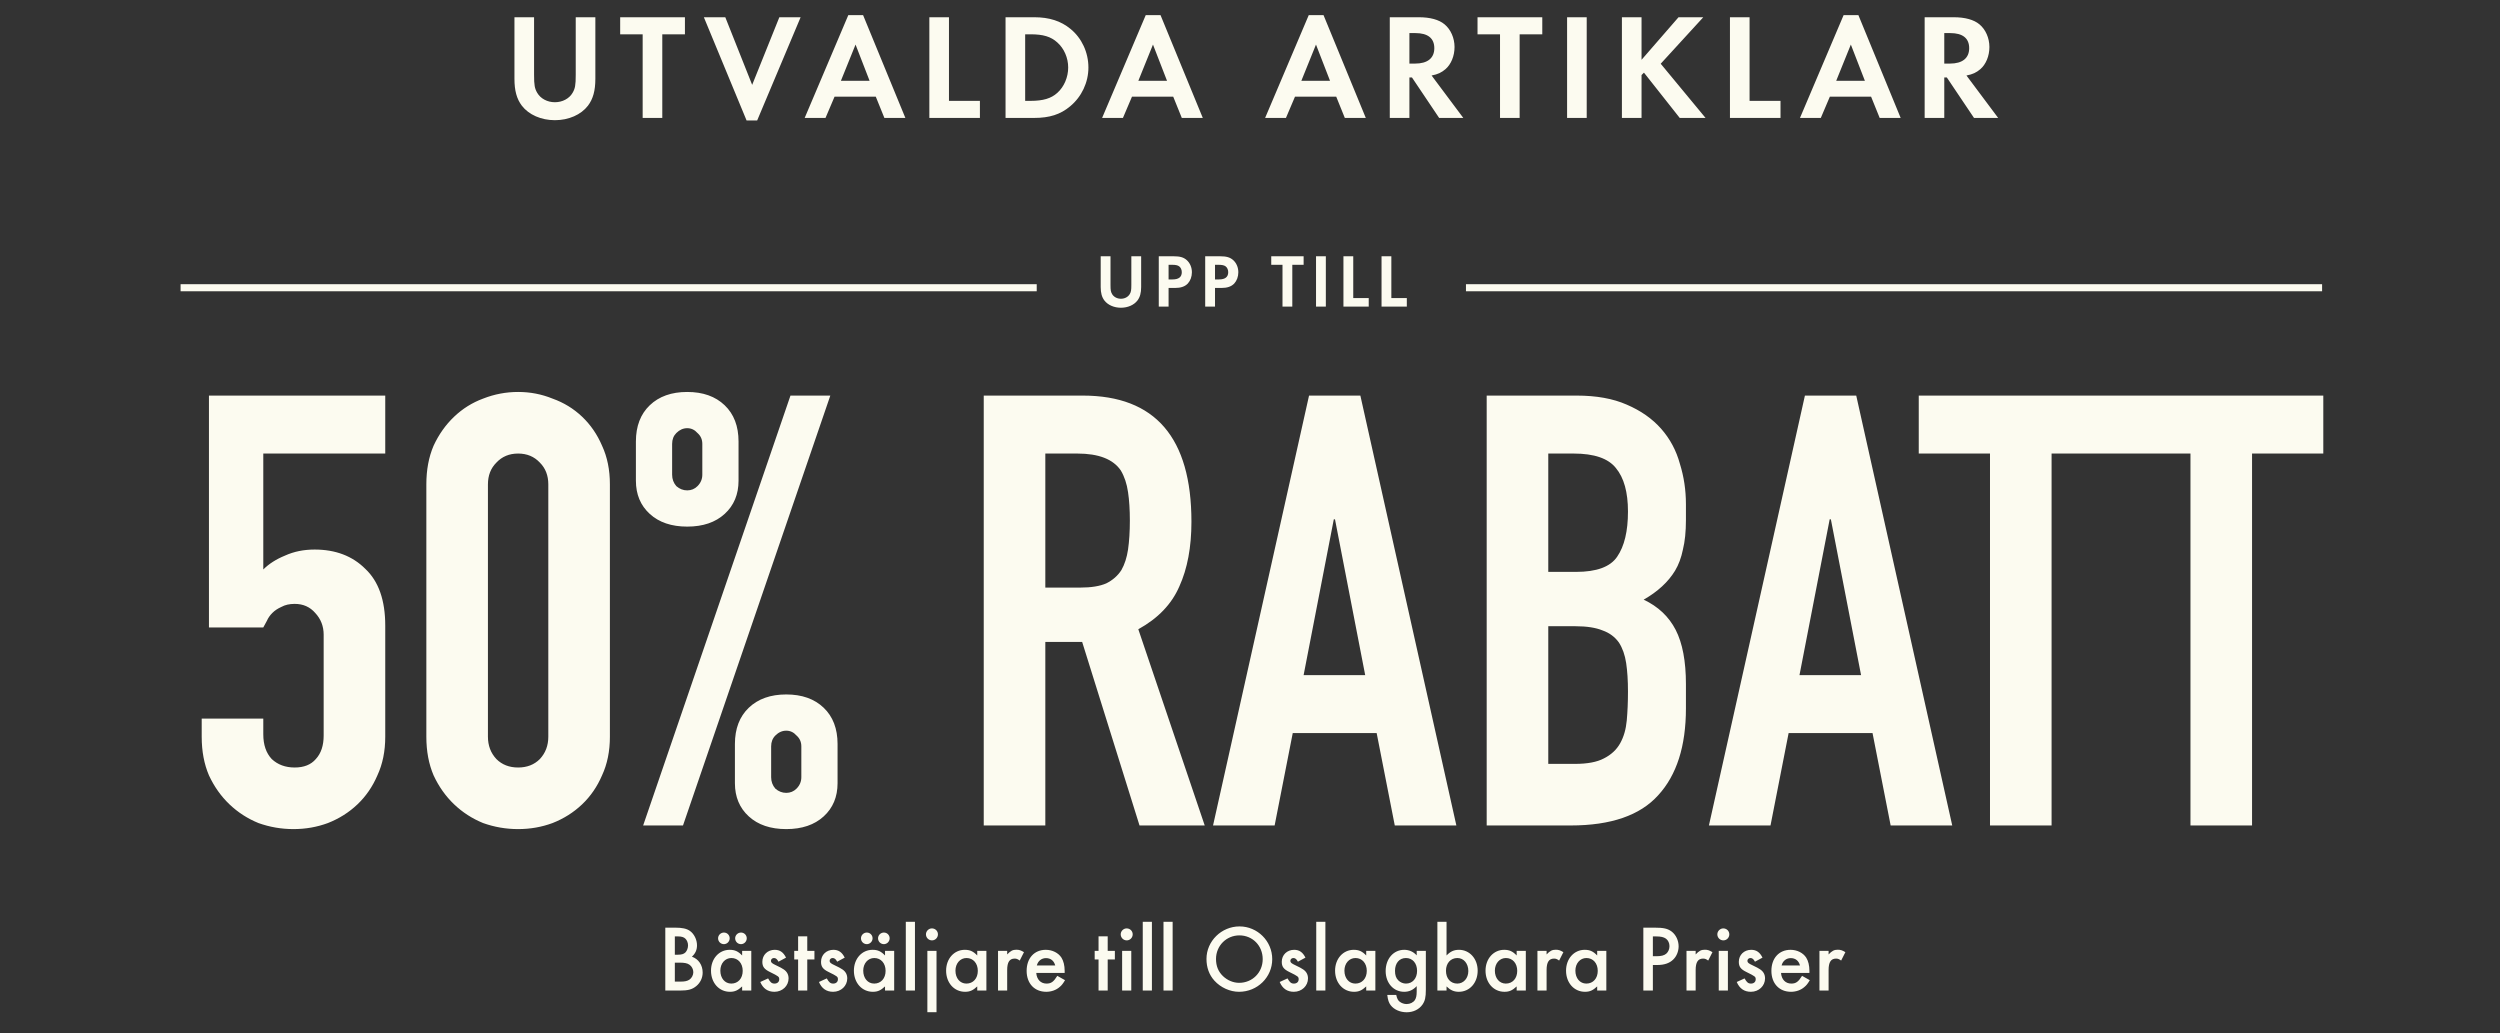
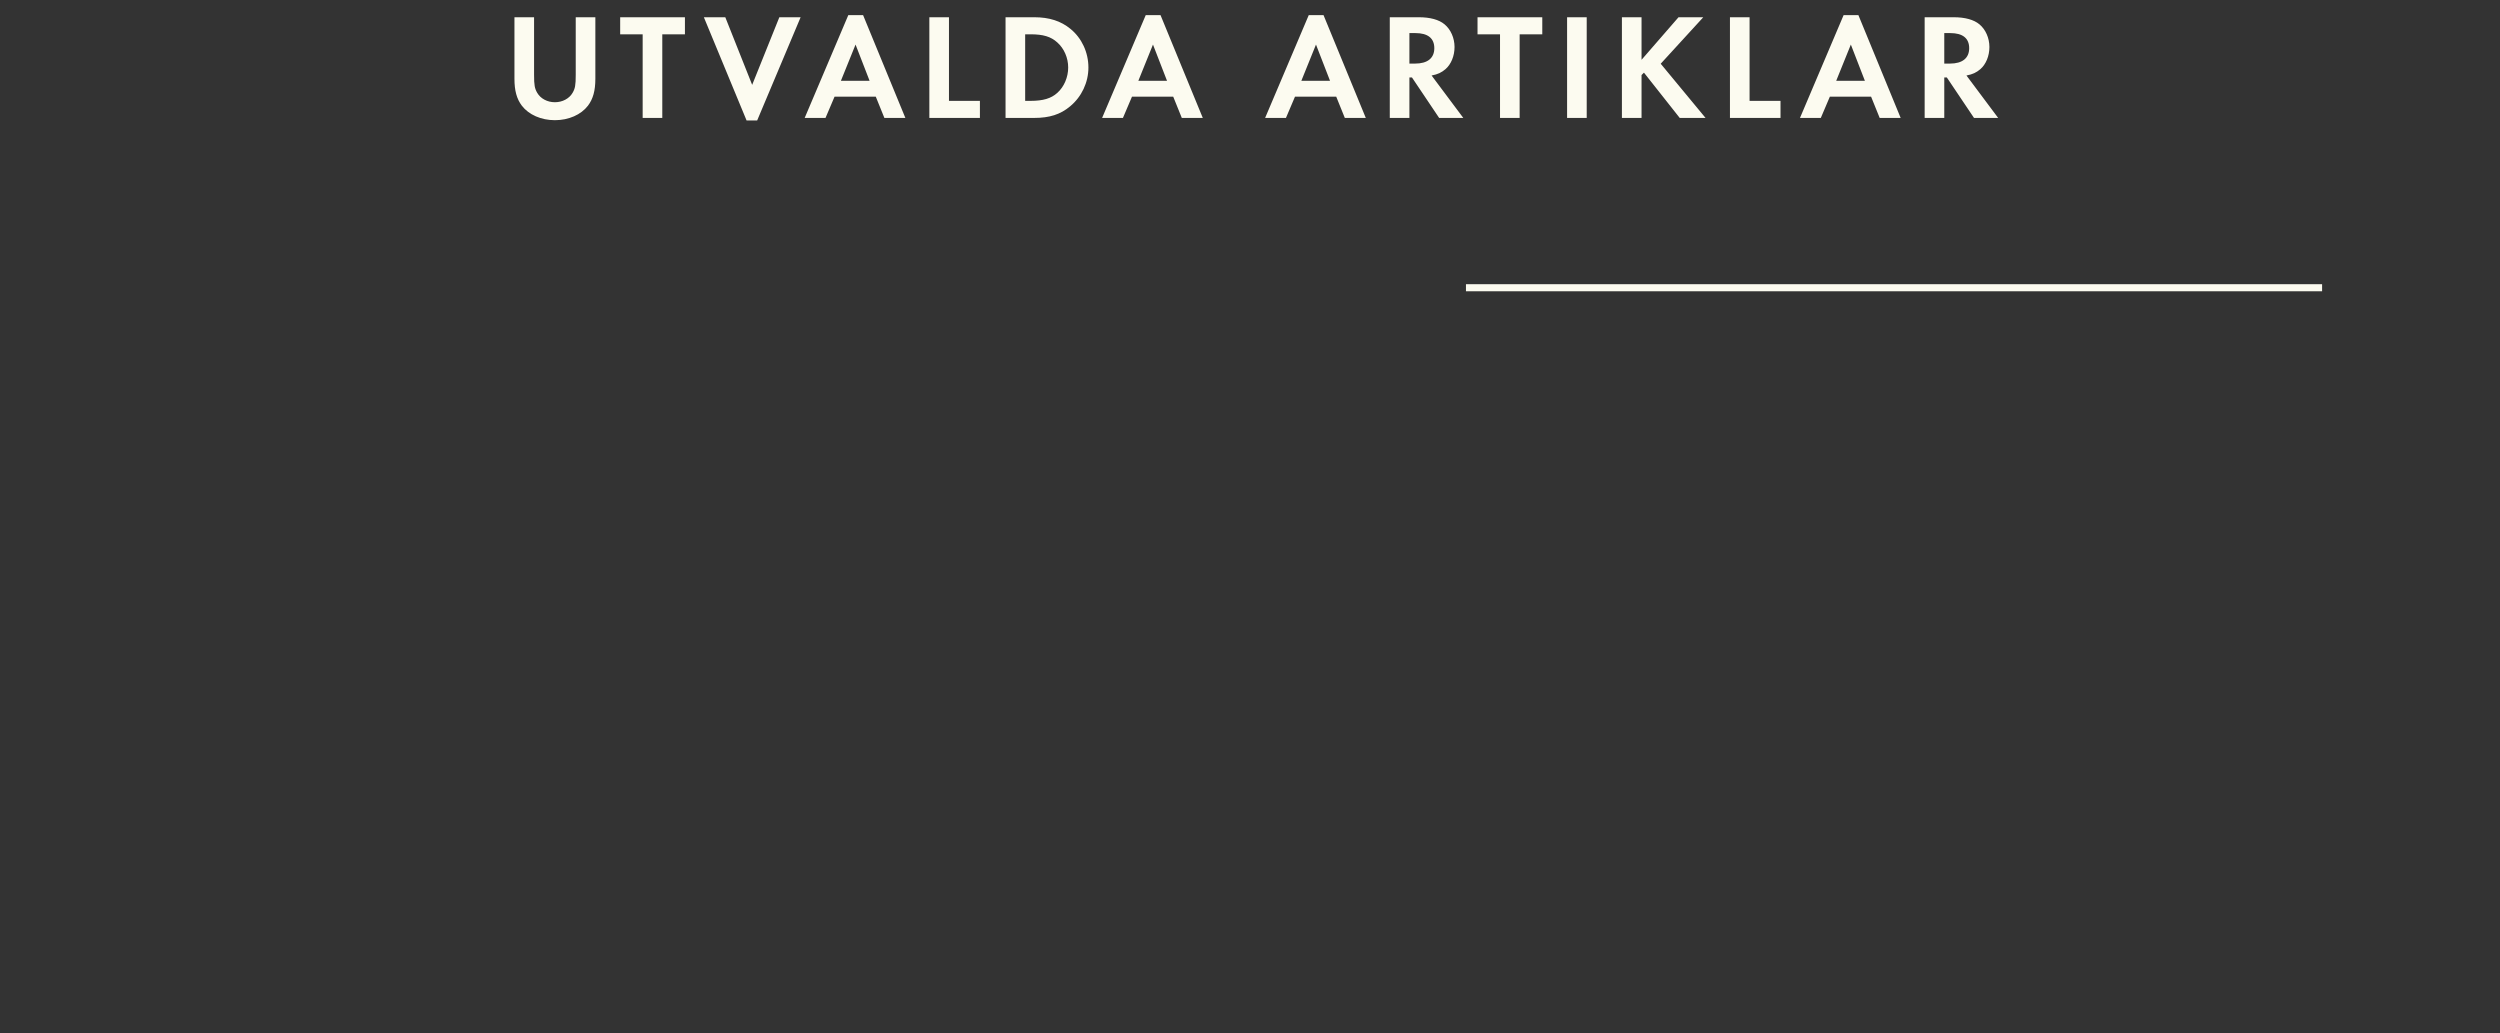
<svg xmlns="http://www.w3.org/2000/svg" width="530" height="219" viewBox="0 0 530 219" fill="none">
  <rect x="0" y="0" width="530" height="219" fill="#333333" stroke="none" />
  <path d="M113.223 3.656V15.88C113.223 18.056 113.351 18.76 113.895 19.688C114.599 20.904 116.039 21.672 117.639 21.672C119.239 21.672 120.679 20.904 121.383 19.688C121.927 18.76 122.055 18.056 122.055 15.88V3.656H126.215V16.712C126.215 19.208 125.735 20.968 124.647 22.408C123.175 24.328 120.551 25.48 117.639 25.48C114.727 25.48 112.103 24.328 110.631 22.408C109.543 20.968 109.063 19.208 109.063 16.712V3.656H113.223ZM140.405 25H136.245V7.272H131.477V3.656H145.205V7.272H140.405V25ZM153.764 3.656L159.46 17.992L165.22 3.656H169.732L160.516 25.544H158.276L149.22 3.656H153.764ZM185.664 20.488H176.928L175.008 25H170.592L179.84 3.208H182.976L191.936 25H187.488L185.664 20.488ZM184.352 17.128L181.376 9.448L178.272 17.128H184.352ZM201.182 3.656V21.384H207.742V25H197.022V3.656H201.182ZM213.176 25V3.656H219.288C222.424 3.656 224.92 4.456 226.936 6.12C229.336 8.072 230.744 11.112 230.744 14.312C230.744 17.48 229.304 20.52 226.872 22.536C224.824 24.264 222.488 25 219.256 25H213.176ZM217.336 21.384H218.456C221.144 21.384 222.84 20.872 224.152 19.688C225.592 18.408 226.456 16.36 226.456 14.312C226.456 12.264 225.592 10.28 224.152 9C222.776 7.752 221.144 7.272 218.456 7.272H217.336V21.384ZM248.719 20.488H239.983L238.063 25H233.647L242.895 3.208H246.031L254.991 25H250.543L248.719 20.488ZM247.407 17.128L244.431 9.448L241.327 17.128H247.407ZM283.277 20.488H274.541L272.621 25H268.205L277.453 3.208H280.589L289.549 25H285.101L283.277 20.488ZM281.965 17.128L278.989 9.448L275.885 17.128H281.965ZM303.498 16.008L310.218 25H305.098L299.338 16.424H298.794V25H294.634V3.656H300.81C303.178 3.656 305.066 4.168 306.25 5.16C307.562 6.248 308.362 8.072 308.362 9.96C308.362 11.88 307.626 13.64 306.442 14.664C305.61 15.368 304.842 15.752 303.498 16.008ZM298.794 13.48H300.01C302.634 13.48 304.074 12.328 304.074 10.216C304.074 8.104 302.698 7.016 300.074 7.016H298.794V13.48ZM322.164 25H318.004V7.272H313.236V3.656H326.964V7.272H322.164V25ZM336.383 3.656V25H332.223V3.656H336.383ZM348.006 12.68L355.846 3.656H361.094L352.07 13.512L361.574 25H356.102L348.518 15.4L348.006 15.912V25H343.846V3.656H348.006V12.68ZM370.909 3.656V21.384H377.469V25H366.749V3.656H370.909ZM396.668 20.488H387.932L386.012 25H381.596L390.844 3.208H393.98L402.94 25H398.492L396.668 20.488ZM395.356 17.128L392.38 9.448L389.276 17.128H395.356ZM416.89 16.008L423.61 25H418.49L412.73 16.424H412.186V25H408.026V3.656H414.202C416.57 3.656 418.458 4.168 419.642 5.16C420.954 6.248 421.754 8.072 421.754 9.96C421.754 11.88 421.018 13.64 419.834 14.664C419.002 15.368 418.234 15.752 416.89 16.008ZM412.186 13.48H413.402C416.026 13.48 417.466 12.328 417.466 10.216C417.466 8.104 416.09 7.016 413.466 7.016H412.186V13.48Z" fill="#FCFBF0" />
-   <rect x="38.284" y="60.25" width="181.5" height="1.5" fill="#FCFBF0" />
-   <path d="M235.428 54.328V60.44C235.428 61.528 235.492 61.88 235.764 62.344C236.116 62.952 236.836 63.336 237.636 63.336C238.436 63.336 239.156 62.952 239.508 62.344C239.78 61.88 239.844 61.528 239.844 60.44V54.328H241.924V60.856C241.924 62.104 241.684 62.984 241.14 63.704C240.404 64.664 239.092 65.24 237.636 65.24C236.18 65.24 234.868 64.664 234.132 63.704C233.588 62.984 233.348 62.104 233.348 60.856V54.328H235.428ZM247.739 61.048V65H245.659V54.328H248.779C250.171 54.328 250.923 54.552 251.595 55.144C252.283 55.768 252.683 56.696 252.683 57.72C252.683 58.648 252.363 59.512 251.819 60.104C251.211 60.744 250.347 61.048 249.083 61.048H247.739ZM247.739 59.24H248.587C249.883 59.24 250.539 58.728 250.539 57.704C250.539 57.192 250.331 56.728 249.995 56.472C249.675 56.232 249.227 56.136 248.459 56.136H247.739V59.24ZM257.582 61.048V65H255.502V54.328H258.622C260.014 54.328 260.766 54.552 261.438 55.144C262.126 55.768 262.526 56.696 262.526 57.72C262.526 58.648 262.206 59.512 261.662 60.104C261.054 60.744 260.19 61.048 258.926 61.048H257.582ZM257.582 59.24H258.43C259.726 59.24 260.382 58.728 260.382 57.704C260.382 57.192 260.174 56.728 259.838 56.472C259.518 56.232 259.07 56.136 258.302 56.136H257.582V59.24ZM273.968 65H271.888V56.136H269.504V54.328H276.368V56.136H273.968V65ZM281.078 54.328V65H278.998V54.328H281.078ZM286.889 54.328V63.192H290.169V65H284.809V54.328H286.889ZM294.966 54.328V63.192H298.246V65H292.886V54.328H294.966Z" fill="#FCFBF0" />
  <rect x="310.784" y="60.25" width="181.5" height="1.5" fill="#FCFBF0" />
-   <path d="M81.673 83.864V96.152H55.817V120.728C57.011 119.533 58.547 118.552 60.425 117.784C62.302 116.931 64.393 116.504 66.697 116.504C71.134 116.504 74.718 117.869 77.449 120.6C80.265 123.245 81.673 127.256 81.673 132.632V156.184C81.673 159.256 81.118 161.987 80.009 164.376C78.985 166.765 77.577 168.813 75.785 170.52C73.993 172.227 71.902 173.549 69.513 174.488C67.209 175.341 64.777 175.768 62.217 175.768C59.657 175.768 57.182 175.341 54.793 174.488C52.489 173.549 50.441 172.227 48.649 170.52C46.857 168.813 45.406 166.765 44.297 164.376C43.273 161.987 42.761 159.256 42.761 156.184V152.344H55.817V155.672C55.817 157.891 56.414 159.64 57.609 160.92C58.889 162.115 60.51 162.712 62.473 162.712C64.435 162.712 65.929 162.115 66.953 160.92C68.062 159.725 68.617 158.061 68.617 155.928V134.552C68.617 132.76 68.019 131.224 66.825 129.944C65.715 128.664 64.265 128.024 62.473 128.024C61.363 128.024 60.425 128.237 59.657 128.664C58.889 129.005 58.249 129.432 57.737 129.944C57.225 130.456 56.841 131.011 56.585 131.608C56.158 132.376 55.902 132.845 55.817 133.016H44.297V83.864H81.673ZM90.386 102.68C90.386 99.608 90.898 96.877 91.922 94.488C93.031 92.099 94.482 90.051 96.274 88.344C98.066 86.637 100.114 85.357 102.418 84.504C104.807 83.565 107.282 83.096 109.842 83.096C112.402 83.096 114.834 83.565 117.138 84.504C119.527 85.357 121.618 86.637 123.41 88.344C125.202 90.051 126.61 92.099 127.634 94.488C128.743 96.877 129.298 99.608 129.298 102.68V156.184C129.298 159.256 128.743 161.987 127.634 164.376C126.61 166.765 125.202 168.813 123.41 170.52C121.618 172.227 119.527 173.549 117.138 174.488C114.834 175.341 112.402 175.768 109.842 175.768C107.282 175.768 104.807 175.341 102.418 174.488C100.114 173.549 98.066 172.227 96.274 170.52C94.482 168.813 93.031 166.765 91.922 164.376C90.898 161.987 90.386 159.256 90.386 156.184V102.68ZM103.442 156.184C103.442 158.061 104.039 159.64 105.234 160.92C106.428 162.115 107.964 162.712 109.842 162.712C111.719 162.712 113.255 162.115 114.45 160.92C115.644 159.64 116.242 158.061 116.242 156.184V102.68C116.242 100.803 115.644 99.267 114.45 98.072C113.255 96.792 111.719 96.152 109.842 96.152C107.964 96.152 106.428 96.792 105.234 98.072C104.039 99.267 103.442 100.803 103.442 102.68V156.184ZM145.691 103.96C146.544 103.96 147.269 103.661 147.867 103.064C148.549 102.381 148.891 101.571 148.891 100.632V94.104C148.891 93.165 148.549 92.397 147.867 91.8C147.269 91.117 146.544 90.776 145.691 90.776C144.837 90.776 144.069 91.117 143.387 91.8C142.789 92.397 142.491 93.165 142.491 94.104V100.632C142.491 101.571 142.789 102.381 143.387 103.064C144.069 103.661 144.837 103.96 145.691 103.96ZM145.691 111.64C142.363 111.64 139.717 110.744 137.755 108.952C135.792 107.16 134.811 104.813 134.811 101.912V93.592C134.811 90.349 135.792 87.789 137.755 85.912C139.717 84.035 142.363 83.096 145.691 83.096C149.019 83.096 151.664 84.035 153.627 85.912C155.589 87.789 156.571 90.349 156.571 93.592V101.912C156.571 104.813 155.589 107.16 153.627 108.952C151.664 110.744 149.019 111.64 145.691 111.64ZM163.483 164.76C163.483 165.699 163.781 166.509 164.379 167.192C165.061 167.789 165.829 168.088 166.683 168.088C167.536 168.088 168.261 167.789 168.859 167.192C169.541 166.509 169.883 165.699 169.883 164.76V158.232C169.883 157.293 169.541 156.525 168.859 155.928C168.261 155.245 167.536 154.904 166.683 154.904C165.829 154.904 165.061 155.245 164.379 155.928C163.781 156.525 163.483 157.293 163.483 158.232V164.76ZM166.683 175.768C163.355 175.768 160.709 174.872 158.747 173.08C156.784 171.288 155.803 168.941 155.803 166.04V157.72C155.803 154.477 156.784 151.917 158.747 150.04C160.709 148.163 163.355 147.224 166.683 147.224C170.011 147.224 172.656 148.163 174.619 150.04C176.581 151.917 177.563 154.477 177.563 157.72V166.04C177.563 168.941 176.581 171.288 174.619 173.08C172.656 174.872 170.011 175.768 166.683 175.768ZM136.347 175L167.579 83.864H176.027L144.795 175H136.347ZM221.609 96.152V124.568H229.033C231.337 124.568 233.171 124.269 234.537 123.672C235.902 122.989 236.969 122.051 237.737 120.856C238.419 119.661 238.889 118.211 239.145 116.504C239.401 114.712 239.529 112.664 239.529 110.36C239.529 108.056 239.401 106.051 239.145 104.344C238.889 102.552 238.377 101.016 237.609 99.736C235.987 97.347 232.915 96.152 228.393 96.152H221.609ZM208.553 175V83.864H229.545C244.905 83.864 252.585 92.781 252.585 110.616C252.585 115.992 251.731 120.557 250.025 124.312C248.403 128.067 245.502 131.096 241.321 133.4L255.401 175H241.577L229.417 136.088H221.609V175H208.553ZM289.421 143.128L283.021 110.104H282.765L276.365 143.128H289.421ZM257.165 175L277.517 83.864H288.397L308.749 175H295.693L291.853 155.416H274.061L270.221 175H257.165ZM315.178 175V83.864H334.25C338.431 83.864 341.972 84.504 344.874 85.784C347.86 87.064 350.292 88.771 352.17 90.904C354.047 93.037 355.37 95.512 356.138 98.328C356.991 101.059 357.418 103.917 357.418 106.904V110.232C357.418 112.707 357.204 114.797 356.778 116.504C356.436 118.211 355.882 119.704 355.114 120.984C353.663 123.373 351.444 125.421 348.458 127.128C351.53 128.579 353.791 130.712 355.242 133.528C356.692 136.344 357.418 140.184 357.418 145.048V150.168C357.418 158.189 355.455 164.333 351.53 168.6C347.69 172.867 341.503 175 332.97 175H315.178ZM328.234 132.76V161.944H333.866C336.511 161.944 338.559 161.56 340.01 160.792C341.546 160.024 342.698 158.957 343.466 157.592C344.234 156.227 344.703 154.605 344.874 152.728C345.044 150.851 345.13 148.803 345.13 146.584C345.13 144.28 345.002 142.275 344.746 140.568C344.49 138.861 343.978 137.411 343.21 136.216C342.356 135.021 341.204 134.168 339.754 133.656C338.303 133.059 336.383 132.76 333.994 132.76H328.234ZM328.234 96.152V121.24H334.122C338.474 121.24 341.375 120.173 342.826 118.04C344.362 115.821 345.13 112.621 345.13 108.44C345.13 104.344 344.276 101.272 342.57 99.224C340.948 97.176 337.962 96.152 333.61 96.152H328.234ZM394.546 143.128L388.146 110.104H387.89L381.49 143.128H394.546ZM362.29 175L382.642 83.864H393.522L413.874 175H400.818L396.978 155.416H379.186L375.346 175H362.29ZM421.879 175V96.152H406.775V83.864H450.039V96.152H434.935V175H421.879ZM464.379 175V96.152H449.275V83.864H492.539V96.152H477.435V175H464.379Z" fill="#FCFBF0" />
-   <path d="M141.044 210V196.66H143.044C144.644 196.66 145.544 196.86 146.244 197.34C147.144 197.96 147.764 199.2 147.764 200.4C147.764 201.38 147.424 202.14 146.684 202.82C148.084 203.3 148.964 204.6 148.964 206.18C148.964 207.3 148.484 208.32 147.624 209.04C146.744 209.76 145.904 210 144.104 210H141.044ZM143.064 202.4H143.684C144.484 202.4 144.964 202.26 145.304 201.92C145.644 201.58 145.864 200.98 145.864 200.42C145.864 199.88 145.644 199.32 145.304 199C144.984 198.68 144.484 198.52 143.764 198.52H143.064V202.4ZM143.064 208.1H144.304C145.184 208.1 145.724 207.98 146.164 207.68C146.644 207.36 146.984 206.72 146.984 206.1C146.984 205.5 146.664 204.86 146.164 204.52C145.704 204.2 145.124 204.08 144.084 204.08H143.064V208.1ZM157.333 201.58H159.273V210H157.333V209.12C156.433 209.96 155.773 210.26 154.753 210.26C152.433 210.26 150.733 208.36 150.733 205.78C150.733 203.24 152.433 201.36 154.693 201.36C155.773 201.36 156.493 201.68 157.333 202.56V201.58ZM155.053 203.1C153.713 203.1 152.713 204.24 152.713 205.78C152.713 207.38 153.673 208.52 155.033 208.52C156.473 208.52 157.453 207.42 157.453 205.82C157.453 204.22 156.473 203.1 155.053 203.1ZM153.473 197.7C154.153 197.7 154.693 198.24 154.693 198.92C154.693 199.6 154.133 200.16 153.473 200.16C152.773 200.16 152.233 199.6 152.233 198.92C152.233 198.26 152.793 197.7 153.473 197.7ZM157.093 197.7C157.773 197.7 158.313 198.24 158.313 198.92C158.313 199.6 157.753 200.16 157.093 200.16C156.393 200.16 155.853 199.6 155.853 198.92C155.853 198.26 156.413 197.7 157.093 197.7ZM166.638 203.02L165.038 203.88C164.758 203.34 164.478 203.1 164.078 203.1C163.718 203.1 163.438 203.36 163.438 203.7C163.438 204.06 163.658 204.24 164.558 204.66C165.398 205.06 165.778 205.26 166.158 205.52C166.838 205.98 167.178 206.62 167.178 207.42C167.178 209.02 165.858 210.26 164.178 210.26C162.758 210.26 161.758 209.56 161.178 208.18L162.838 207.42C163.298 208.26 163.618 208.52 164.198 208.52C164.798 208.52 165.198 208.16 165.198 207.62C165.198 207.06 165.078 206.98 163.258 206.08C162.018 205.48 161.618 204.94 161.618 203.9C161.618 202.44 162.738 201.36 164.238 201.36C165.338 201.36 166.078 201.88 166.638 203.02ZM171.14 203.4V210H169.2V203.4H168.38V201.58H169.2V198.5H171.14V201.58H172.66V203.4H171.14ZM179.079 203.02L177.479 203.88C177.199 203.34 176.919 203.1 176.519 203.1C176.159 203.1 175.879 203.36 175.879 203.7C175.879 204.06 176.099 204.24 176.999 204.66C177.839 205.06 178.219 205.26 178.599 205.52C179.279 205.98 179.619 206.62 179.619 207.42C179.619 209.02 178.299 210.26 176.619 210.26C175.199 210.26 174.199 209.56 173.619 208.18L175.279 207.42C175.739 208.26 176.059 208.52 176.639 208.52C177.239 208.52 177.639 208.16 177.639 207.62C177.639 207.06 177.519 206.98 175.699 206.08C174.459 205.48 174.059 204.94 174.059 203.9C174.059 202.44 175.179 201.36 176.679 201.36C177.779 201.36 178.519 201.88 179.079 203.02ZM187.626 201.58H189.566V210H187.626V209.12C186.726 209.96 186.066 210.26 185.046 210.26C182.726 210.26 181.026 208.36 181.026 205.78C181.026 203.24 182.726 201.36 184.986 201.36C186.066 201.36 186.786 201.68 187.626 202.56V201.58ZM185.346 203.1C184.006 203.1 183.006 204.24 183.006 205.78C183.006 207.38 183.966 208.52 185.326 208.52C186.766 208.52 187.746 207.42 187.746 205.82C187.746 204.22 186.766 203.1 185.346 203.1ZM183.766 197.7C184.446 197.7 184.986 198.24 184.986 198.92C184.986 199.6 184.426 200.16 183.766 200.16C183.066 200.16 182.526 199.6 182.526 198.92C182.526 198.26 183.086 197.7 183.766 197.7ZM187.386 197.7C188.066 197.7 188.606 198.24 188.606 198.92C188.606 199.6 188.046 200.16 187.386 200.16C186.686 200.16 186.146 199.6 186.146 198.92C186.146 198.26 186.706 197.7 187.386 197.7ZM193.971 195.42V210H192.031V195.42H193.971ZM198.542 201.58V214.58H196.602V201.58H198.542ZM197.562 196.82C198.282 196.82 198.842 197.38 198.842 198.08C198.842 198.78 198.282 199.36 197.582 199.36C196.862 199.36 196.302 198.78 196.302 198.08C196.302 197.4 196.882 196.82 197.562 196.82ZM207.176 201.58H209.116V210H207.176V209.12C206.276 209.96 205.616 210.26 204.596 210.26C202.276 210.26 200.576 208.36 200.576 205.78C200.576 203.24 202.276 201.36 204.536 201.36C205.616 201.36 206.336 201.68 207.176 202.56V201.58ZM204.896 203.1C203.556 203.1 202.556 204.24 202.556 205.78C202.556 207.38 203.516 208.52 204.876 208.52C206.316 208.52 207.296 207.42 207.296 205.82C207.296 204.22 206.316 203.1 204.896 203.1ZM211.582 201.58H213.522V202.34C214.242 201.58 214.702 201.34 215.462 201.34C216.062 201.34 216.422 201.46 217.082 201.86L216.182 203.64C215.742 203.32 215.502 203.22 215.102 203.22C214.022 203.22 213.522 203.98 213.522 205.64V210H211.582V201.58ZM225.707 206.26H219.687C219.787 207.64 220.627 208.52 221.867 208.52C222.847 208.52 223.367 208.14 224.147 206.88L225.787 207.8C225.347 208.54 225.087 208.88 224.647 209.24C223.907 209.9 222.867 210.26 221.807 210.26C219.307 210.26 217.647 208.5 217.647 205.82C217.647 203.14 219.267 201.36 221.707 201.36C223.087 201.36 224.367 202 225.027 203.02C225.467 203.72 225.707 204.7 225.707 205.8V206.26ZM219.807 204.68H223.707C223.447 203.68 222.747 203.12 221.747 203.12C220.807 203.12 220.047 203.72 219.807 204.68ZM234.832 203.4V210H232.892V203.4H232.072V201.58H232.892V198.5H234.832V201.58H236.352V203.4H234.832ZM239.831 201.58V210H237.891V201.58H239.831ZM238.851 196.82C239.571 196.82 240.131 197.38 240.131 198.08C240.131 198.78 239.571 199.36 238.871 199.36C238.151 199.36 237.591 198.78 237.591 198.08C237.591 197.4 238.171 196.82 238.851 196.82ZM244.205 195.42V210H242.265V195.42H244.205ZM248.6 195.42V210H246.66V195.42H248.6ZM262.774 196.4C266.594 196.4 269.714 199.52 269.714 203.34C269.714 207.18 266.574 210.26 262.674 210.26C260.754 210.26 258.774 209.36 257.454 207.9C256.334 206.66 255.774 205.1 255.774 203.28C255.774 199.52 258.954 196.4 262.774 196.4ZM262.754 198.3C259.994 198.3 257.794 200.5 257.794 203.3C257.794 204.8 258.274 205.98 259.274 206.94C260.214 207.84 261.474 208.36 262.694 208.36C265.514 208.36 267.694 206.16 267.694 203.34C267.694 200.5 265.554 198.3 262.754 198.3ZM276.755 203.02L275.155 203.88C274.875 203.34 274.595 203.1 274.195 203.1C273.835 203.1 273.555 203.36 273.555 203.7C273.555 204.06 273.775 204.24 274.675 204.66C275.515 205.06 275.895 205.26 276.275 205.52C276.955 205.98 277.295 206.62 277.295 207.42C277.295 209.02 275.975 210.26 274.295 210.26C272.875 210.26 271.875 209.56 271.295 208.18L272.955 207.42C273.415 208.26 273.735 208.52 274.315 208.52C274.915 208.52 275.315 208.16 275.315 207.62C275.315 207.06 275.195 206.98 273.375 206.08C272.135 205.48 271.735 204.94 271.735 203.9C271.735 202.44 272.855 201.36 274.355 201.36C275.455 201.36 276.195 201.88 276.755 203.02ZM280.983 195.42V210H279.043V195.42H280.983ZM289.637 201.58H291.577V210H289.637V209.12C288.737 209.96 288.077 210.26 287.057 210.26C284.737 210.26 283.037 208.36 283.037 205.78C283.037 203.24 284.737 201.36 286.997 201.36C288.077 201.36 288.797 201.68 289.637 202.56V201.58ZM287.357 203.1C286.017 203.1 285.017 204.24 285.017 205.78C285.017 207.38 285.977 208.52 287.337 208.52C288.777 208.52 289.757 207.42 289.757 205.82C289.757 204.22 288.777 203.1 287.357 203.1ZM302.28 201.58V209.8C302.28 211.44 302.1 212.2 301.56 212.98C300.84 214 299.62 214.6 298.22 214.6C296.82 214.6 295.54 214.04 294.82 213.1C294.42 212.56 294.24 212.04 294.1 210.92H296C296.18 211.72 296.36 212.08 296.76 212.38C297.16 212.68 297.68 212.86 298.2 212.86C298.94 212.86 299.62 212.52 299.96 212C300.22 211.6 300.34 211.06 300.34 210.24V209.06C299.54 209.9 298.72 210.26 297.68 210.26C295.42 210.26 293.76 208.4 293.76 205.86C293.76 203.26 295.42 201.36 297.7 201.36C298.74 201.36 299.66 201.78 300.34 202.54V201.58H302.28ZM298.06 203.1C296.66 203.1 295.74 204.18 295.74 205.82C295.74 206.74 295.96 207.36 296.44 207.84C296.88 208.28 297.48 208.52 298.06 208.52C299.46 208.52 300.42 207.42 300.42 205.82C300.42 204.2 299.46 203.1 298.06 203.1ZM306.666 195.42V202.56C307.486 201.7 308.246 201.36 309.306 201.36C311.566 201.36 313.266 203.26 313.266 205.78C313.266 208.36 311.566 210.26 309.266 210.26C308.246 210.26 307.486 209.92 306.666 209.12V210H304.726V195.42H306.666ZM308.966 203.1C307.526 203.1 306.546 204.2 306.546 205.8C306.546 207.42 307.506 208.52 308.946 208.52C310.286 208.52 311.286 207.38 311.286 205.86C311.286 204.26 310.306 203.1 308.966 203.1ZM321.532 201.58H323.472V210H321.532V209.12C320.632 209.96 319.972 210.26 318.952 210.26C316.632 210.26 314.932 208.36 314.932 205.78C314.932 203.24 316.632 201.36 318.892 201.36C319.972 201.36 320.692 201.68 321.532 202.56V201.58ZM319.252 203.1C317.912 203.1 316.912 204.24 316.912 205.78C316.912 207.38 317.872 208.52 319.232 208.52C320.672 208.52 321.652 207.42 321.652 205.82C321.652 204.22 320.672 203.1 319.252 203.1ZM325.937 201.58H327.877V202.34C328.597 201.58 329.057 201.34 329.817 201.34C330.417 201.34 330.777 201.46 331.437 201.86L330.537 203.64C330.097 203.32 329.857 203.22 329.457 203.22C328.377 203.22 327.877 203.98 327.877 205.64V210H325.937V201.58ZM338.602 201.58H340.542V210H338.602V209.12C337.702 209.96 337.042 210.26 336.022 210.26C333.702 210.26 332.002 208.36 332.002 205.78C332.002 203.24 333.702 201.36 335.962 201.36C337.042 201.36 337.762 201.68 338.602 202.56V201.58ZM336.322 203.1C334.982 203.1 333.982 204.24 333.982 205.78C333.982 207.38 334.942 208.52 336.302 208.52C337.742 208.52 338.722 207.42 338.722 205.82C338.722 204.22 337.742 203.1 336.322 203.1ZM350.408 204.58V210H348.388V196.66H350.668C352.708 196.66 353.548 196.86 354.408 197.5C355.308 198.2 355.868 199.4 355.868 200.62C355.868 201.7 355.428 202.76 354.708 203.44C353.928 204.2 352.808 204.58 351.348 204.58H350.408ZM350.408 202.72H351.148C352.188 202.72 352.788 202.56 353.248 202.18C353.668 201.82 353.928 201.22 353.928 200.58C353.928 199.94 353.648 199.34 353.188 199C352.708 198.66 352.108 198.52 351.068 198.52H350.408V202.72ZM357.539 201.58H359.479V202.34C360.199 201.58 360.659 201.34 361.419 201.34C362.019 201.34 362.379 201.46 363.039 201.86L362.139 203.64C361.699 203.32 361.459 203.22 361.059 203.22C359.979 203.22 359.479 203.98 359.479 205.64V210H357.539V201.58ZM366.315 201.58V210H364.375V201.58H366.315ZM365.335 196.82C366.055 196.82 366.615 197.38 366.615 198.08C366.615 198.78 366.055 199.36 365.355 199.36C364.635 199.36 364.075 198.78 364.075 198.08C364.075 197.4 364.655 196.82 365.335 196.82ZM373.65 203.02L372.05 203.88C371.77 203.34 371.49 203.1 371.09 203.1C370.73 203.1 370.45 203.36 370.45 203.7C370.45 204.06 370.67 204.24 371.57 204.66C372.41 205.06 372.79 205.26 373.17 205.52C373.85 205.98 374.19 206.62 374.19 207.42C374.19 209.02 372.87 210.26 371.19 210.26C369.77 210.26 368.77 209.56 368.19 208.18L369.85 207.42C370.31 208.26 370.63 208.52 371.21 208.52C371.81 208.52 372.21 208.16 372.21 207.62C372.21 207.06 372.09 206.98 370.27 206.08C369.03 205.48 368.63 204.94 368.63 203.9C368.63 202.44 369.75 201.36 371.25 201.36C372.35 201.36 373.09 201.88 373.65 203.02ZM383.597 206.26H377.577C377.677 207.64 378.517 208.52 379.757 208.52C380.737 208.52 381.257 208.14 382.037 206.88L383.677 207.8C383.237 208.54 382.977 208.88 382.537 209.24C381.797 209.9 380.757 210.26 379.697 210.26C377.197 210.26 375.537 208.5 375.537 205.82C375.537 203.14 377.157 201.36 379.597 201.36C380.977 201.36 382.257 202 382.917 203.02C383.357 203.72 383.597 204.7 383.597 205.8V206.26ZM377.697 204.68H381.597C381.337 203.68 380.637 203.12 379.637 203.12C378.697 203.12 377.937 203.72 377.697 204.68ZM385.722 201.58H387.662V202.34C388.382 201.58 388.842 201.34 389.602 201.34C390.202 201.34 390.562 201.46 391.222 201.86L390.322 203.64C389.882 203.32 389.642 203.22 389.242 203.22C388.162 203.22 387.662 203.98 387.662 205.64V210H385.722V201.58Z" fill="#FCFBF0" />
</svg>